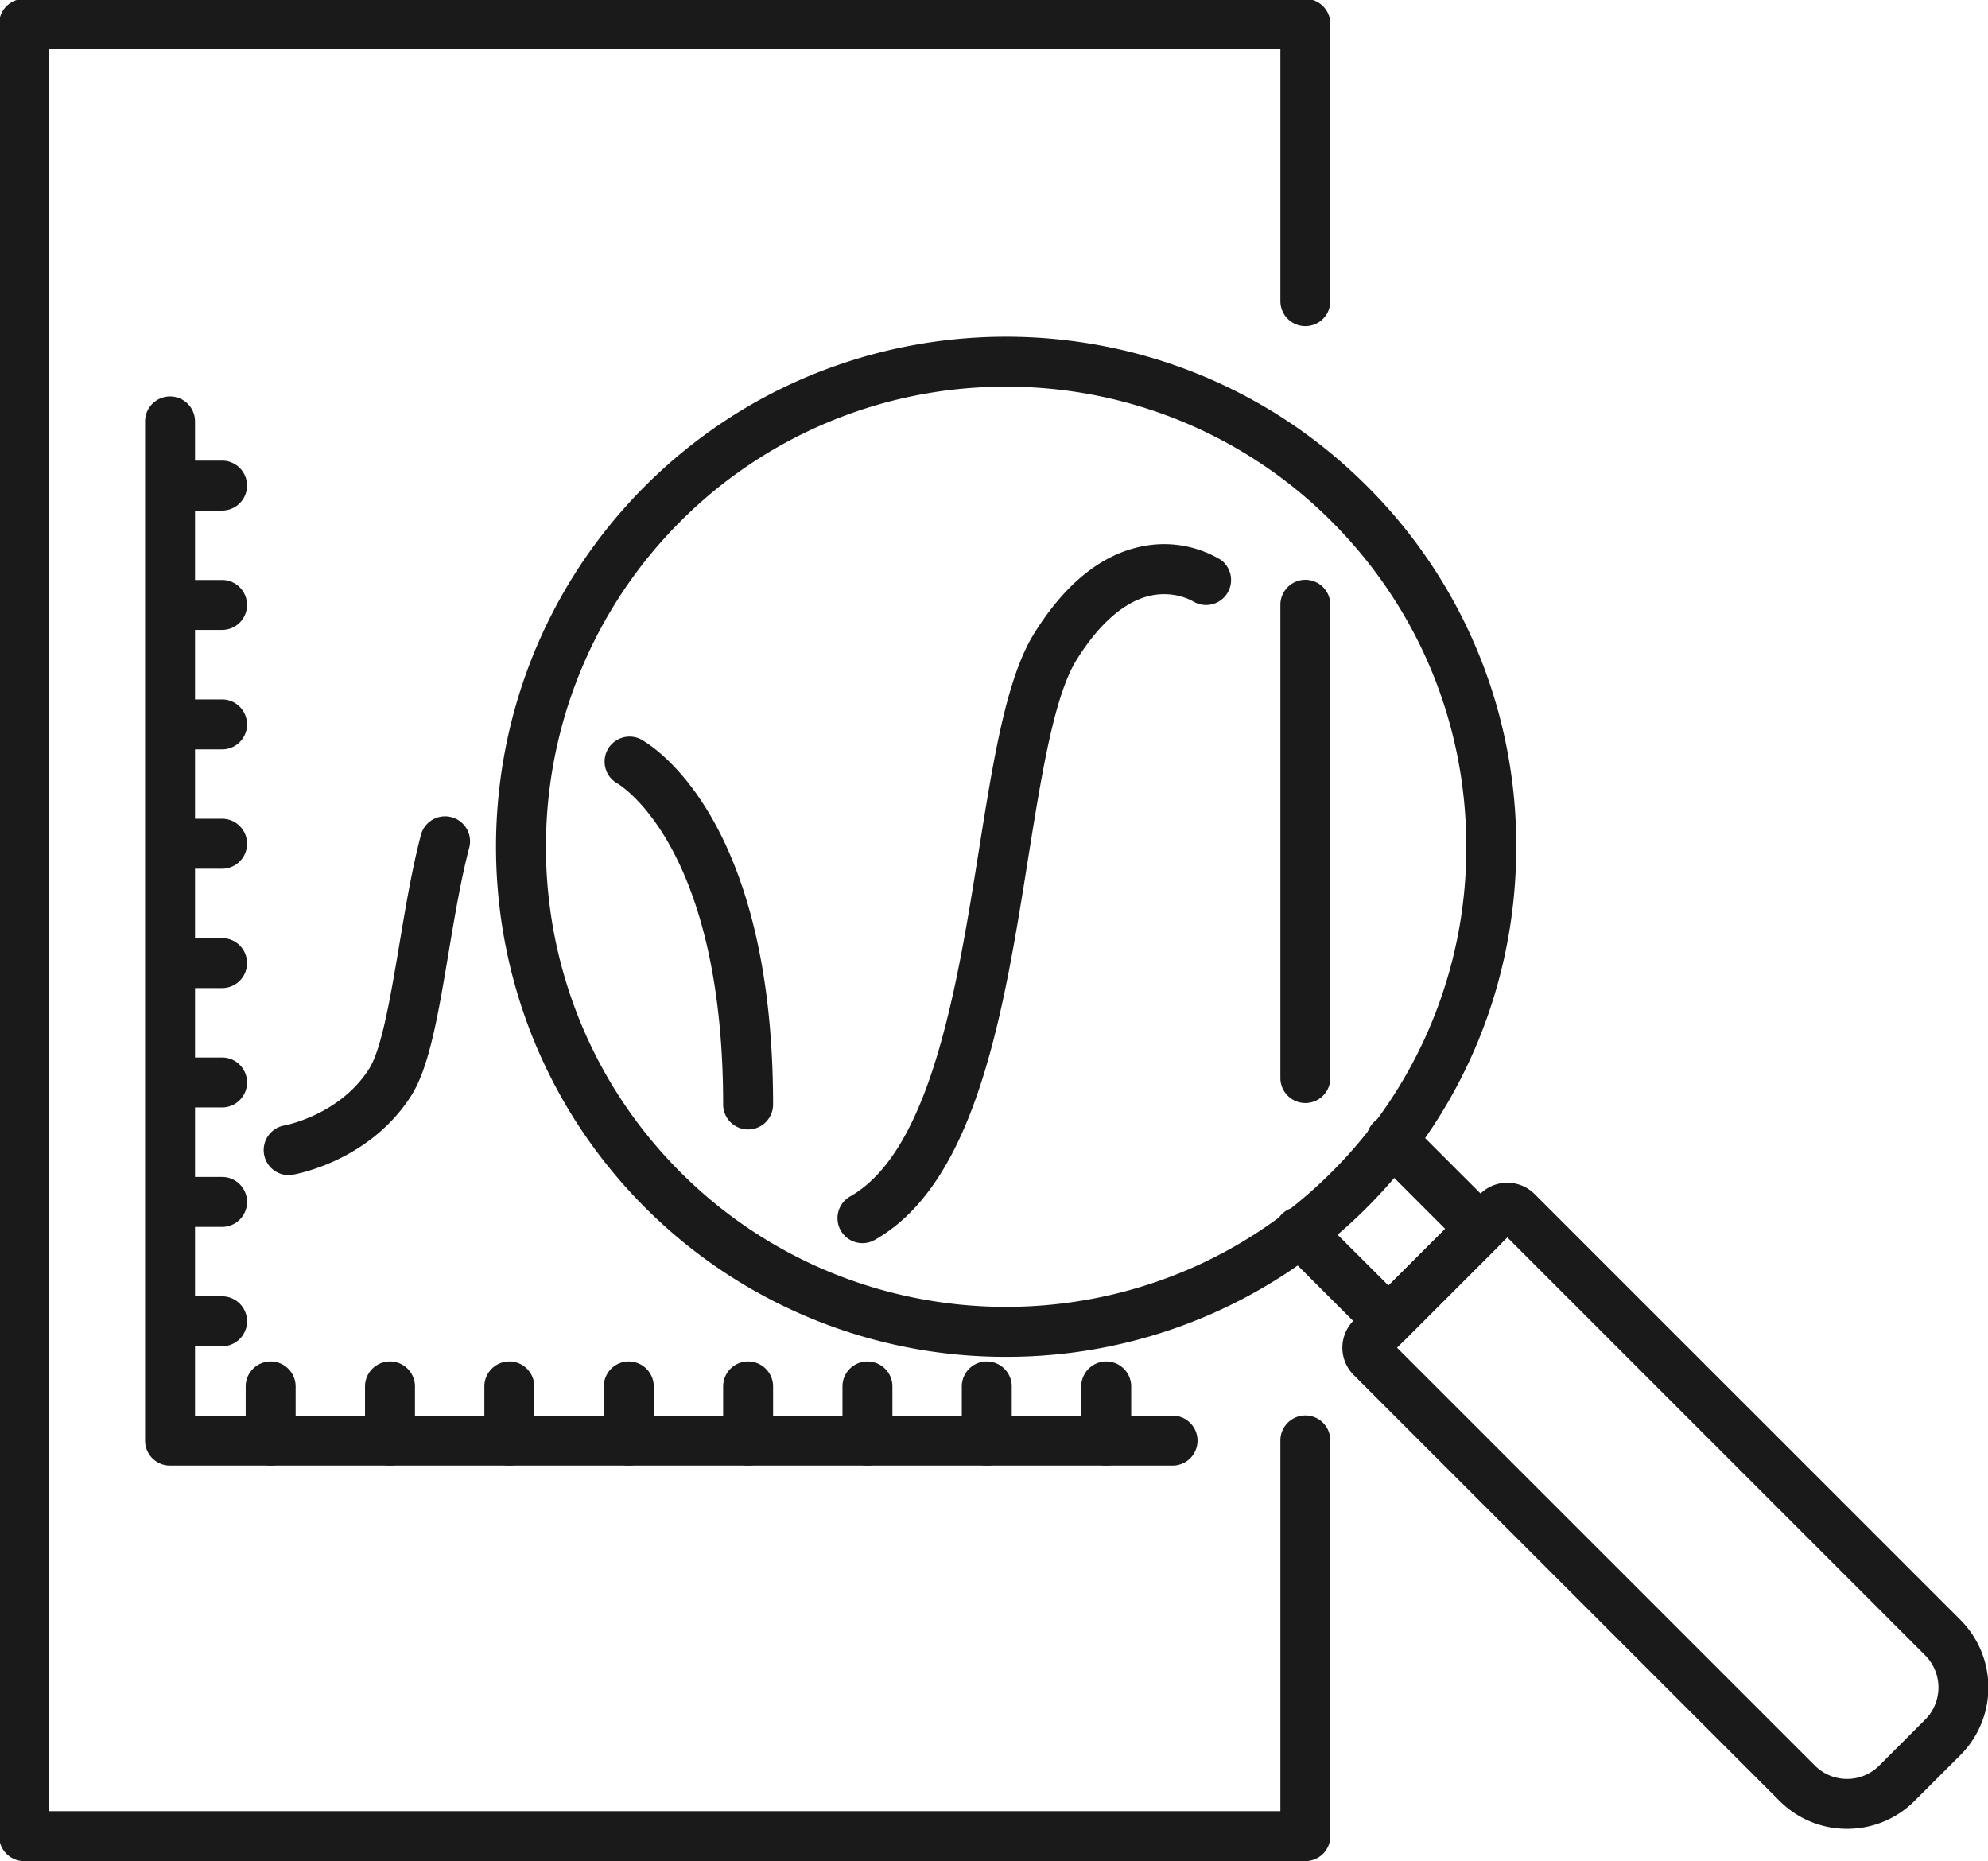
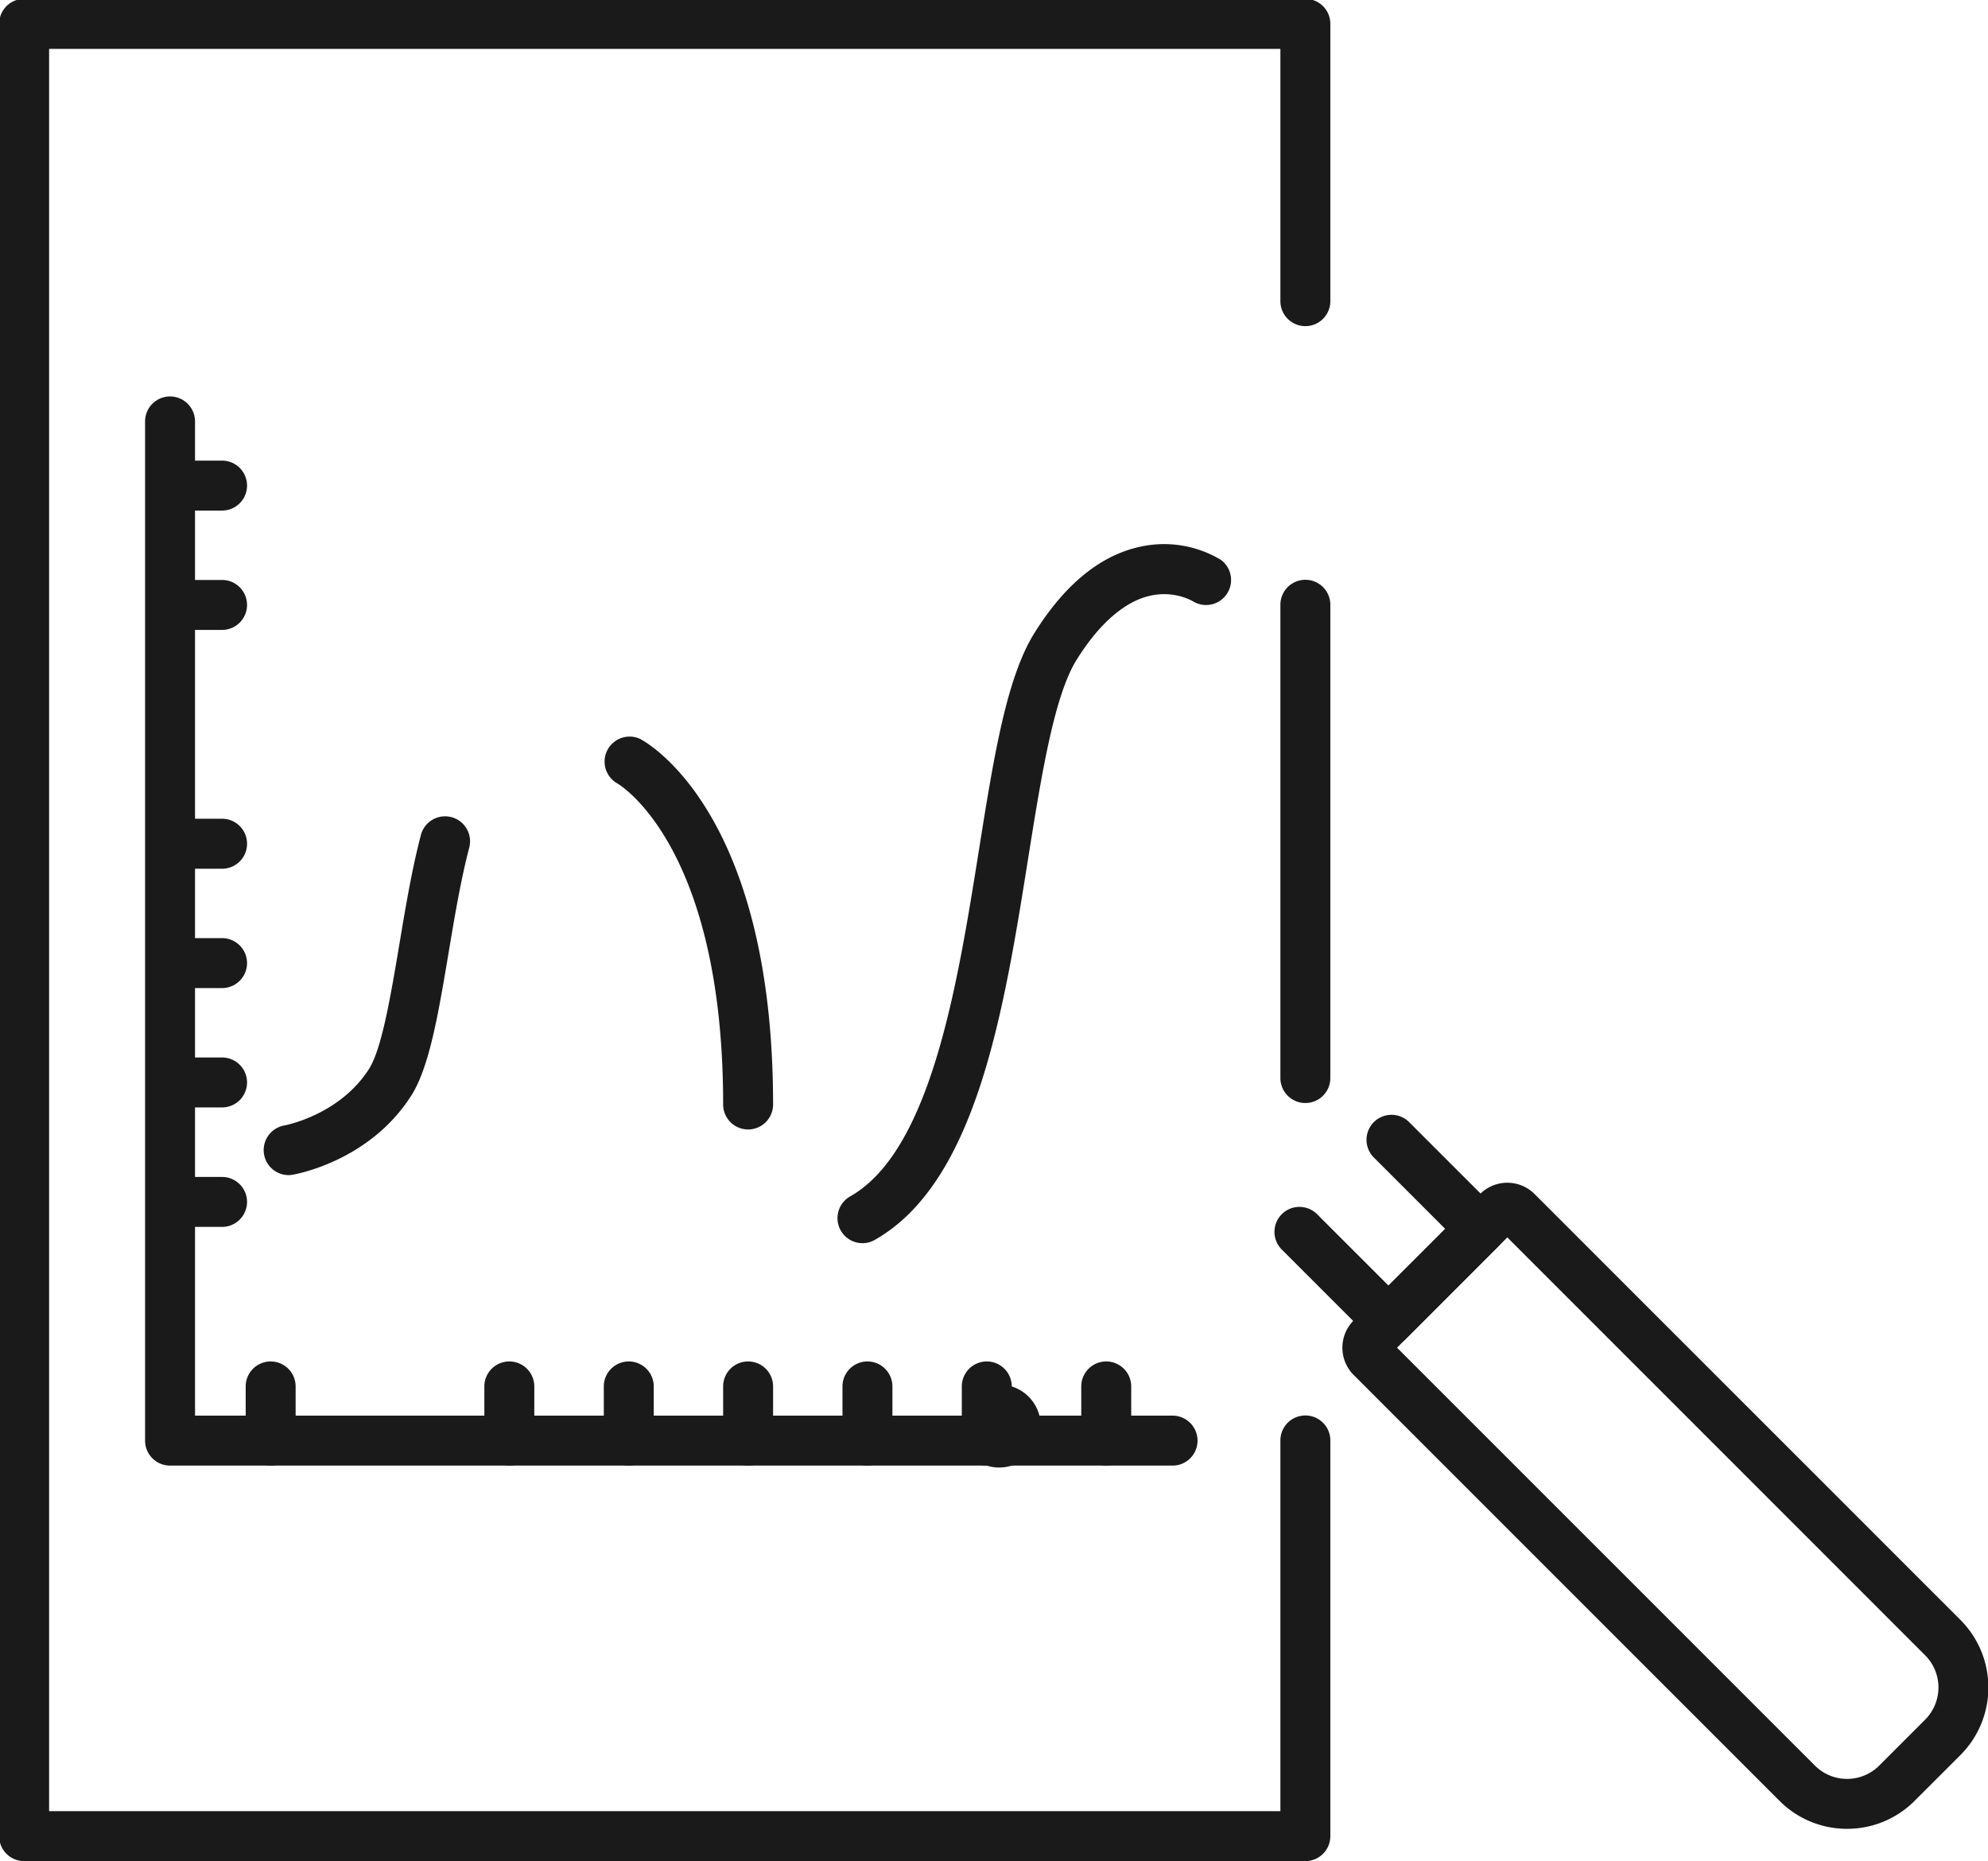
<svg xmlns="http://www.w3.org/2000/svg" width="61.389" height="57.463" viewBox="0 0 16.242 15.204" version="1.1" id="svg1">
  <defs id="defs1">
    <clipPath clipPathUnits="userSpaceOnUse" id="clipPath3002">
      <path d="M0 6409.597h1366V0H0Z" transform="translate(-204.51 -5047.35)" id="path3002" />
    </clipPath>
    <clipPath clipPathUnits="userSpaceOnUse" id="clipPath3004">
      <path d="M0 6409.597h1366V0H0Z" transform="translate(-204.313 -5047.393)" id="path3004" />
    </clipPath>
    <clipPath clipPathUnits="userSpaceOnUse" id="clipPath3006">
-       <path d="M0 6409.597h1366V0H0Z" transform="translate(-195.456 -5069.607)" id="path3006" />
-     </clipPath>
+       </clipPath>
    <clipPath clipPathUnits="userSpaceOnUse" id="clipPath3008">
      <path d="M0 6409.597h1366V0H0Z" transform="translate(-202.39 -5035.463)" id="path3008" />
    </clipPath>
    <clipPath clipPathUnits="userSpaceOnUse" id="clipPath3010">
      <path d="M0 6409.597h1366V0H0Z" transform="translate(-202.39 -5053.018)" id="path3010" />
    </clipPath>
    <clipPath clipPathUnits="userSpaceOnUse" id="clipPath3012">
      <path d="M0 6409.597h1366V0H0Z" transform="translate(-199.314 -5044.62)" id="path3012" />
    </clipPath>
    <clipPath clipPathUnits="userSpaceOnUse" id="clipPath3014">
      <path d="M0 6409.597h1366V0H0Z" transform="translate(-177.298 -5047.385)" id="path3014" />
    </clipPath>
    <clipPath clipPathUnits="userSpaceOnUse" id="clipPath3016">
      <path d="M0 6409.597h1366V0H0Z" transform="translate(-177.298 -5050.149)" id="path3016" />
    </clipPath>
    <clipPath clipPathUnits="userSpaceOnUse" id="clipPath3018">
      <path d="M0 6409.597h1366V0H0Z" transform="translate(-177.298 -5052.914)" id="path3018" />
    </clipPath>
    <clipPath clipPathUnits="userSpaceOnUse" id="clipPath3020">
      <path d="M0 6409.597h1366V0H0Z" transform="translate(-177.298 -5055.678)" id="path3020" />
    </clipPath>
    <clipPath clipPathUnits="userSpaceOnUse" id="clipPath3022">
      <path d="M0 6409.597h1366V0H0Z" transform="translate(-177.298 -5058.443)" id="path3022" />
    </clipPath>
    <clipPath clipPathUnits="userSpaceOnUse" id="clipPath3024">
      <path d="M0 6409.597h1366V0H0Z" transform="translate(-177.298 -5061.207)" id="path3024" />
    </clipPath>
    <clipPath clipPathUnits="userSpaceOnUse" id="clipPath3026">
      <path d="M0 6409.597h1366V0H0Z" transform="translate(-177.298 -5063.972)" id="path3026" />
    </clipPath>
    <clipPath clipPathUnits="userSpaceOnUse" id="clipPath3028">
      <path d="M0 6409.597h1366V0H0Z" transform="translate(-177.298 -5066.736)" id="path3028" />
    </clipPath>
    <clipPath clipPathUnits="userSpaceOnUse" id="clipPath3030">
      <path d="M0 6409.597h1366V0H0Z" transform="translate(-178.423 -5044.62)" id="path3030" />
    </clipPath>
    <clipPath clipPathUnits="userSpaceOnUse" id="clipPath3032">
-       <path d="M0 6409.597h1366V0H0Z" transform="translate(-181.189 -5044.62)" id="path3032" />
-     </clipPath>
+       </clipPath>
    <clipPath clipPathUnits="userSpaceOnUse" id="clipPath3034">
      <path d="M0 6409.597h1366V0H0Z" transform="translate(-183.953 -5044.62)" id="path3034" />
    </clipPath>
    <clipPath clipPathUnits="userSpaceOnUse" id="clipPath3036">
      <path d="M0 6409.597h1366V0H0Z" transform="translate(-186.717 -5044.62)" id="path3036" />
    </clipPath>
    <clipPath clipPathUnits="userSpaceOnUse" id="clipPath3038">
      <path d="M0 6409.597h1366V0H0Z" transform="translate(-189.482 -5044.62)" id="path3038" />
    </clipPath>
    <clipPath clipPathUnits="userSpaceOnUse" id="clipPath3040">
      <path d="M0 6409.597h1366V0H0Z" transform="translate(-192.246 -5044.62)" id="path3040" />
    </clipPath>
    <clipPath clipPathUnits="userSpaceOnUse" id="clipPath3042">
      <path d="M0 6409.597h1366V0H0Z" transform="translate(-195.01 -5044.62)" id="path3042" />
    </clipPath>
    <clipPath clipPathUnits="userSpaceOnUse" id="clipPath3044">
      <path d="M0 6409.597h1366V0H0Z" transform="translate(-197.775 -5044.62)" id="path3044" />
    </clipPath>
    <clipPath clipPathUnits="userSpaceOnUse" id="clipPath3046">
      <path d="M0 6409.597h1366V0H0Z" transform="translate(-192.13 -5049.771)" id="path3046" />
    </clipPath>
    <clipPath clipPathUnits="userSpaceOnUse" id="clipPath3048">
      <path d="M0 6409.597h1366V0H0Z" transform="translate(-178.833 -5051.348)" id="path3048" />
    </clipPath>
    <clipPath clipPathUnits="userSpaceOnUse" id="clipPath3050">
      <path d="M0 6409.597h1366V0H0Z" transform="translate(-189.482 -5052.404)" id="path3050" />
    </clipPath>
  </defs>
  <g id="layer1" transform="translate(-9.441 -44.843)">
    <g id="g7" transform="translate(-97.98 -53.582)">
      <path id="path3001" d="m0 0 9.671-9.67a1.053 1.053 0 0 1 1.49 0l1.062 1.062a1.054 1.054 0 0 1 0 1.49l-9.67 9.671zm10.416-11.134a2.2 2.2 0 0 0-1.562.646L-1.004-.631a.893.893 0 0 0 0 1.262l2.926 2.926a.892.892 0 0 0 1.261 0L13.041-6.3a2.214 2.214 0 0 0 0-3.126l-1.063-1.062a2.199 2.199 0 0 0-1.562-.646" style="fill:#1a1a1a icc-color(sRGB-IEC61966-2,.1,.102,.102,.102);fill-opacity:1;fill-rule:nonzero;stroke:none" transform="matrix(.353 0 0 -.353 118.835 109.435)" clip-path="url('#clipPath3002')" />
      <path id="path3003" d="M0 0a.576.576 0 0 0-.409.169L-2.47 2.23a.577.577 0 1 0 .818.817L0 1.396l1.313 1.312L-.339 4.36a.578.578 0 1 0 .818.818L2.54 3.117a.578.578 0 0 0 0-.817L.409.169A.576.576 0 0 0 0 0" style="fill:#1a1a1a icc-color(sRGB-IEC61966-2,.1,.102,.102,.102);fill-opacity:1;fill-rule:nonzero;stroke:none" transform="matrix(.353 0 0 -.353 118.765 109.42)" clip-path="url('#clipPath3004')" />
      <path id="path3005" d="M0 0a10.62 10.62 0 0 1-7.533-3.115c-4.154-4.154-4.154-10.912 0-15.066 4.156-4.154 10.914-4.152 15.066 0a10.584 10.584 0 0 1 3.121 7.533c0 2.846-1.109 5.521-3.121 7.533A10.62 10.62 0 0 1 0 0m0-22.452a11.78 11.78 0 0 0-8.351 3.453c-4.604 4.605-4.604 12.097 0 16.702 4.605 4.604 12.098 4.604 16.702 0a11.734 11.734 0 0 0 3.459-8.351c0-3.154-1.229-6.121-3.459-8.351A11.777 11.777 0 0 0 0-22.452" style="fill:#1a1a1a icc-color(sRGB-IEC61966-2,.1,.102,.102,.102);fill-opacity:1;fill-rule:nonzero;stroke:none" transform="matrix(.353 0 0 -.353 115.64 101.584)" clip-path="url('#clipPath3006')" />
      <path id="path3007" d="M0 0h-29.655a.577.577 0 0 0-.578.578v41.941c0 .319.258.578.578.578H0c.32 0 .578-.259.578-.578v-6.418a.578.578 0 1 0-1.156 0v5.839h-28.499V1.156H-.578v8.579a.577.577 0 1 0 1.156 0V.578A.577.577 0 0 0 0 0" style="fill:#1a1a1a icc-color(sRGB-IEC61966-2,.1,.102,.102,.102);fill-opacity:1;fill-rule:nonzero;stroke:none" transform="matrix(.353 0 0 -.353 118.086 113.629)" clip-path="url('#clipPath3008')" />
      <path id="path3009" d="M0 0a.578.578 0 0 0-.578.579v10.952a.577.577 0 1 0 1.156 0V.579A.578.578 0 0 0 0 0" style="fill:#1a1a1a icc-color(sRGB-IEC61966-2,.1,.102,.102,.102);fill-opacity:1;fill-rule:nonzero;stroke:none" transform="matrix(.353 0 0 -.353 118.086 107.436)" clip-path="url('#clipPath3010')" />
      <path id="path3011" d="M0 0h-23.204a.578.578 0 0 0-.578.578v23.587a.578.578 0 0 0 1.156 0V1.156H0A.577.577 0 1 0 0 0" style="fill:#1a1a1a icc-color(sRGB-IEC61966-2,.1,.102,.102,.102);fill-opacity:1;fill-rule:nonzero;stroke:none" transform="matrix(.353 0 0 -.353 117.001 110.398)" clip-path="url('#clipPath3012')" />
-       <path id="path3013" d="M0 0h-1.188a.578.578 0 1 0 0 1.156H0A.578.578 0 1 0 0 0" style="fill:#1a1a1a icc-color(sRGB-IEC61966-2,.1,.102,.102,.102);fill-opacity:1;fill-rule:nonzero;stroke:none" transform="matrix(.353 0 0 -.353 109.235 109.423)" clip-path="url('#clipPath3014')" />
      <path id="path3015" d="M0 0h-1.188a.578.578 0 0 0 0 1.156H0A.577.577 0 1 0 0 0" style="fill:#1a1a1a icc-color(sRGB-IEC61966-2,.1,.102,.102,.102);fill-opacity:1;fill-rule:nonzero;stroke:none" transform="matrix(.353 0 0 -.353 109.235 108.448)" clip-path="url('#clipPath3016')" />
      <path id="path3017" d="M0 0h-1.188a.578.578 0 1 0 0 1.156H0A.578.578 0 1 0 0 0" style="fill:#1a1a1a icc-color(sRGB-IEC61966-2,.1,.102,.102,.102);fill-opacity:1;fill-rule:nonzero;stroke:none" transform="matrix(.353 0 0 -.353 109.235 107.472)" clip-path="url('#clipPath3018')" />
      <path id="path3019" d="M0 0h-1.188a.578.578 0 0 0 0 1.156H0A.577.577 0 1 0 0 0" style="fill:#1a1a1a icc-color(sRGB-IEC61966-2,.1,.102,.102,.102);fill-opacity:1;fill-rule:nonzero;stroke:none" transform="matrix(.353 0 0 -.353 109.235 106.497)" clip-path="url('#clipPath3020')" />
      <path id="path3021" d="M0 0h-1.188a.578.578 0 0 0 0 1.157H0A.578.578 0 1 0 0 0" style="fill:#1a1a1a icc-color(sRGB-IEC61966-2,.1,.102,.102,.102);fill-opacity:1;fill-rule:nonzero;stroke:none" transform="matrix(.353 0 0 -.353 109.235 105.522)" clip-path="url('#clipPath3022')" />
-       <path id="path3023" d="M0 0h-1.188a.578.578 0 1 0 0 1.156H0A.578.578 0 1 0 0 0" style="fill:#1a1a1a icc-color(sRGB-IEC61966-2,.1,.102,.102,.102);fill-opacity:1;fill-rule:nonzero;stroke:none" transform="matrix(.353 0 0 -.353 109.235 104.547)" clip-path="url('#clipPath3024')" />
      <path id="path3025" d="M0 0h-1.188a.578.578 0 0 0 0 1.156H0A.577.577 0 1 0 0 0" style="fill:#1a1a1a icc-color(sRGB-IEC61966-2,.1,.102,.102,.102);fill-opacity:1;fill-rule:nonzero;stroke:none" transform="matrix(.353 0 0 -.353 109.235 103.571)" clip-path="url('#clipPath3026')" />
      <path id="path3027" d="M0 0h-1.188a.578.578 0 1 0 0 1.156H0A.578.578 0 1 0 0 0" style="fill:#1a1a1a icc-color(sRGB-IEC61966-2,.1,.102,.102,.102);fill-opacity:1;fill-rule:nonzero;stroke:none" transform="matrix(.353 0 0 -.353 109.235 102.596)" clip-path="url('#clipPath3028')" />
      <path id="path3029" d="M0 0a.578.578 0 0 0-.578.578v1.254a.578.578 0 1 0 1.156 0V.578A.578.578 0 0 0 0 0" style="fill:#1a1a1a icc-color(sRGB-IEC61966-2,.1,.102,.102,.102);fill-opacity:1;fill-rule:nonzero;stroke:none" transform="matrix(.353 0 0 -.353 109.632 110.398)" clip-path="url('#clipPath3030')" />
      <path id="path3031" d="M0 0a.578.578 0 0 0-.578.578v1.254a.578.578 0 1 0 1.156 0V.578A.578.578 0 0 0 0 0" style="fill:#1a1a1a icc-color(sRGB-IEC61966-2,.1,.102,.102,.102);fill-opacity:1;fill-rule:nonzero;stroke:none" transform="matrix(.353 0 0 -.353 110.607 110.398)" clip-path="url('#clipPath3032')" />
      <path id="path3033" d="M0 0a.578.578 0 0 0-.578.578v1.254a.578.578 0 1 0 1.156 0V.578A.578.578 0 0 0 0 0" style="fill:#1a1a1a icc-color(sRGB-IEC61966-2,.1,.102,.102,.102);fill-opacity:1;fill-rule:nonzero;stroke:none" transform="matrix(.353 0 0 -.353 111.582 110.398)" clip-path="url('#clipPath3034')" />
      <path id="path3035" d="M0 0a.578.578 0 0 0-.578.578v1.254a.578.578 0 1 0 1.156 0V.578A.578.578 0 0 0 0 0" style="fill:#1a1a1a icc-color(sRGB-IEC61966-2,.1,.102,.102,.102);fill-opacity:1;fill-rule:nonzero;stroke:none" transform="matrix(.353 0 0 -.353 112.558 110.398)" clip-path="url('#clipPath3036')" />
      <path id="path3037" d="M0 0a.578.578 0 0 0-.578.578v1.254a.578.578 0 1 0 1.156 0V.578A.578.578 0 0 0 0 0" style="fill:#1a1a1a icc-color(sRGB-IEC61966-2,.1,.102,.102,.102);fill-opacity:1;fill-rule:nonzero;stroke:none" transform="matrix(.353 0 0 -.353 113.533 110.398)" clip-path="url('#clipPath3038')" />
      <path id="path3039" d="M0 0a.578.578 0 0 0-.578.578v1.254a.578.578 0 1 0 1.156 0V.578A.578.578 0 0 0 0 0" style="fill:#1a1a1a icc-color(sRGB-IEC61966-2,.1,.102,.102,.102);fill-opacity:1;fill-rule:nonzero;stroke:none" transform="matrix(.353 0 0 -.353 114.508 110.398)" clip-path="url('#clipPath3040')" />
-       <path id="path3041" d="M0 0a.578.578 0 0 0-.578.578v1.254a.578.578 0 1 0 1.156 0V.578A.578.578 0 0 0 0 0" style="fill:#1a1a1a icc-color(sRGB-IEC61966-2,.1,.102,.102,.102);fill-opacity:1;fill-rule:nonzero;stroke:none" transform="matrix(.353 0 0 -.353 115.483 110.398)" clip-path="url('#clipPath3042')" />
+       <path id="path3041" d="M0 0a.578.578 0 0 0-.578.578v1.254a.578.578 0 1 0 1.156 0A.578.578 0 0 0 0 0" style="fill:#1a1a1a icc-color(sRGB-IEC61966-2,.1,.102,.102,.102);fill-opacity:1;fill-rule:nonzero;stroke:none" transform="matrix(.353 0 0 -.353 115.483 110.398)" clip-path="url('#clipPath3042')" />
      <path id="path3043" d="M0 0a.578.578 0 0 0-.578.578v1.254a.578.578 0 1 0 1.156 0V.578A.578.578 0 0 0 0 0" style="fill:#1a1a1a icc-color(sRGB-IEC61966-2,.1,.102,.102,.102);fill-opacity:1;fill-rule:nonzero;stroke:none" transform="matrix(.353 0 0 -.353 116.459 110.398)" clip-path="url('#clipPath3044')" />
      <path id="path3045" d="M0 0a.579.579 0 0 0-.285 1.082C1.587 2.14 2.2 5.985 2.693 9.075c.342 2.148.638 4.002 1.284 5.039.705 1.132 1.531 1.806 2.454 2.004a2.549 2.549 0 0 0 1.873-.309.579.579 0 0 0-.644-.96c-.012.007-.432.266-1.008.133-.588-.135-1.174-.646-1.694-1.48-.522-.838-.814-2.67-1.124-4.609C3.275 5.384 2.641 1.407.284.075A.572.572 0 0 0 0 0" style="fill:#1a1a1a icc-color(sRGB-IEC61966-2,.1,.102,.102,.102);fill-opacity:1;fill-rule:nonzero;stroke:none" transform="matrix(.353 0 0 -.353 114.467 108.581)" clip-path="url('#clipPath3046')" />
      <path id="path3047" d="M0 0a.579.579 0 0 0-.097 1.148c.013.002 1.278.234 1.965 1.308.296.462.502 1.69.702 2.878.144.863.294 1.756.5 2.539a.578.578 0 1 0 1.118-.295c-.192-.731-.338-1.598-.478-2.435-.239-1.422-.445-2.65-.868-3.31C1.871.316.167.02.095.008A.515.515 0 0 0 0 0" style="fill:#1a1a1a icc-color(sRGB-IEC61966-2,.1,.102,.102,.102);fill-opacity:1;fill-rule:nonzero;stroke:none" transform="matrix(.353 0 0 -.353 109.776 108.025)" clip-path="url('#clipPath3048')" />
      <path id="path3049" d="M0 0a.578.578 0 0 0-.578.578c0 6.009-2.425 7.418-2.45 7.431a.579.579 0 0 0 .527 1.03C-2.375 8.974.578 7.384.578.578A.578.578 0 0 0 0 0" style="fill:#1a1a1a icc-color(sRGB-IEC61966-2,.1,.102,.102,.102);fill-opacity:1;fill-rule:nonzero;stroke:none" transform="matrix(.353 0 0 -.353 113.533 107.652)" clip-path="url('#clipPath3050')" />
    </g>
  </g>
</svg>